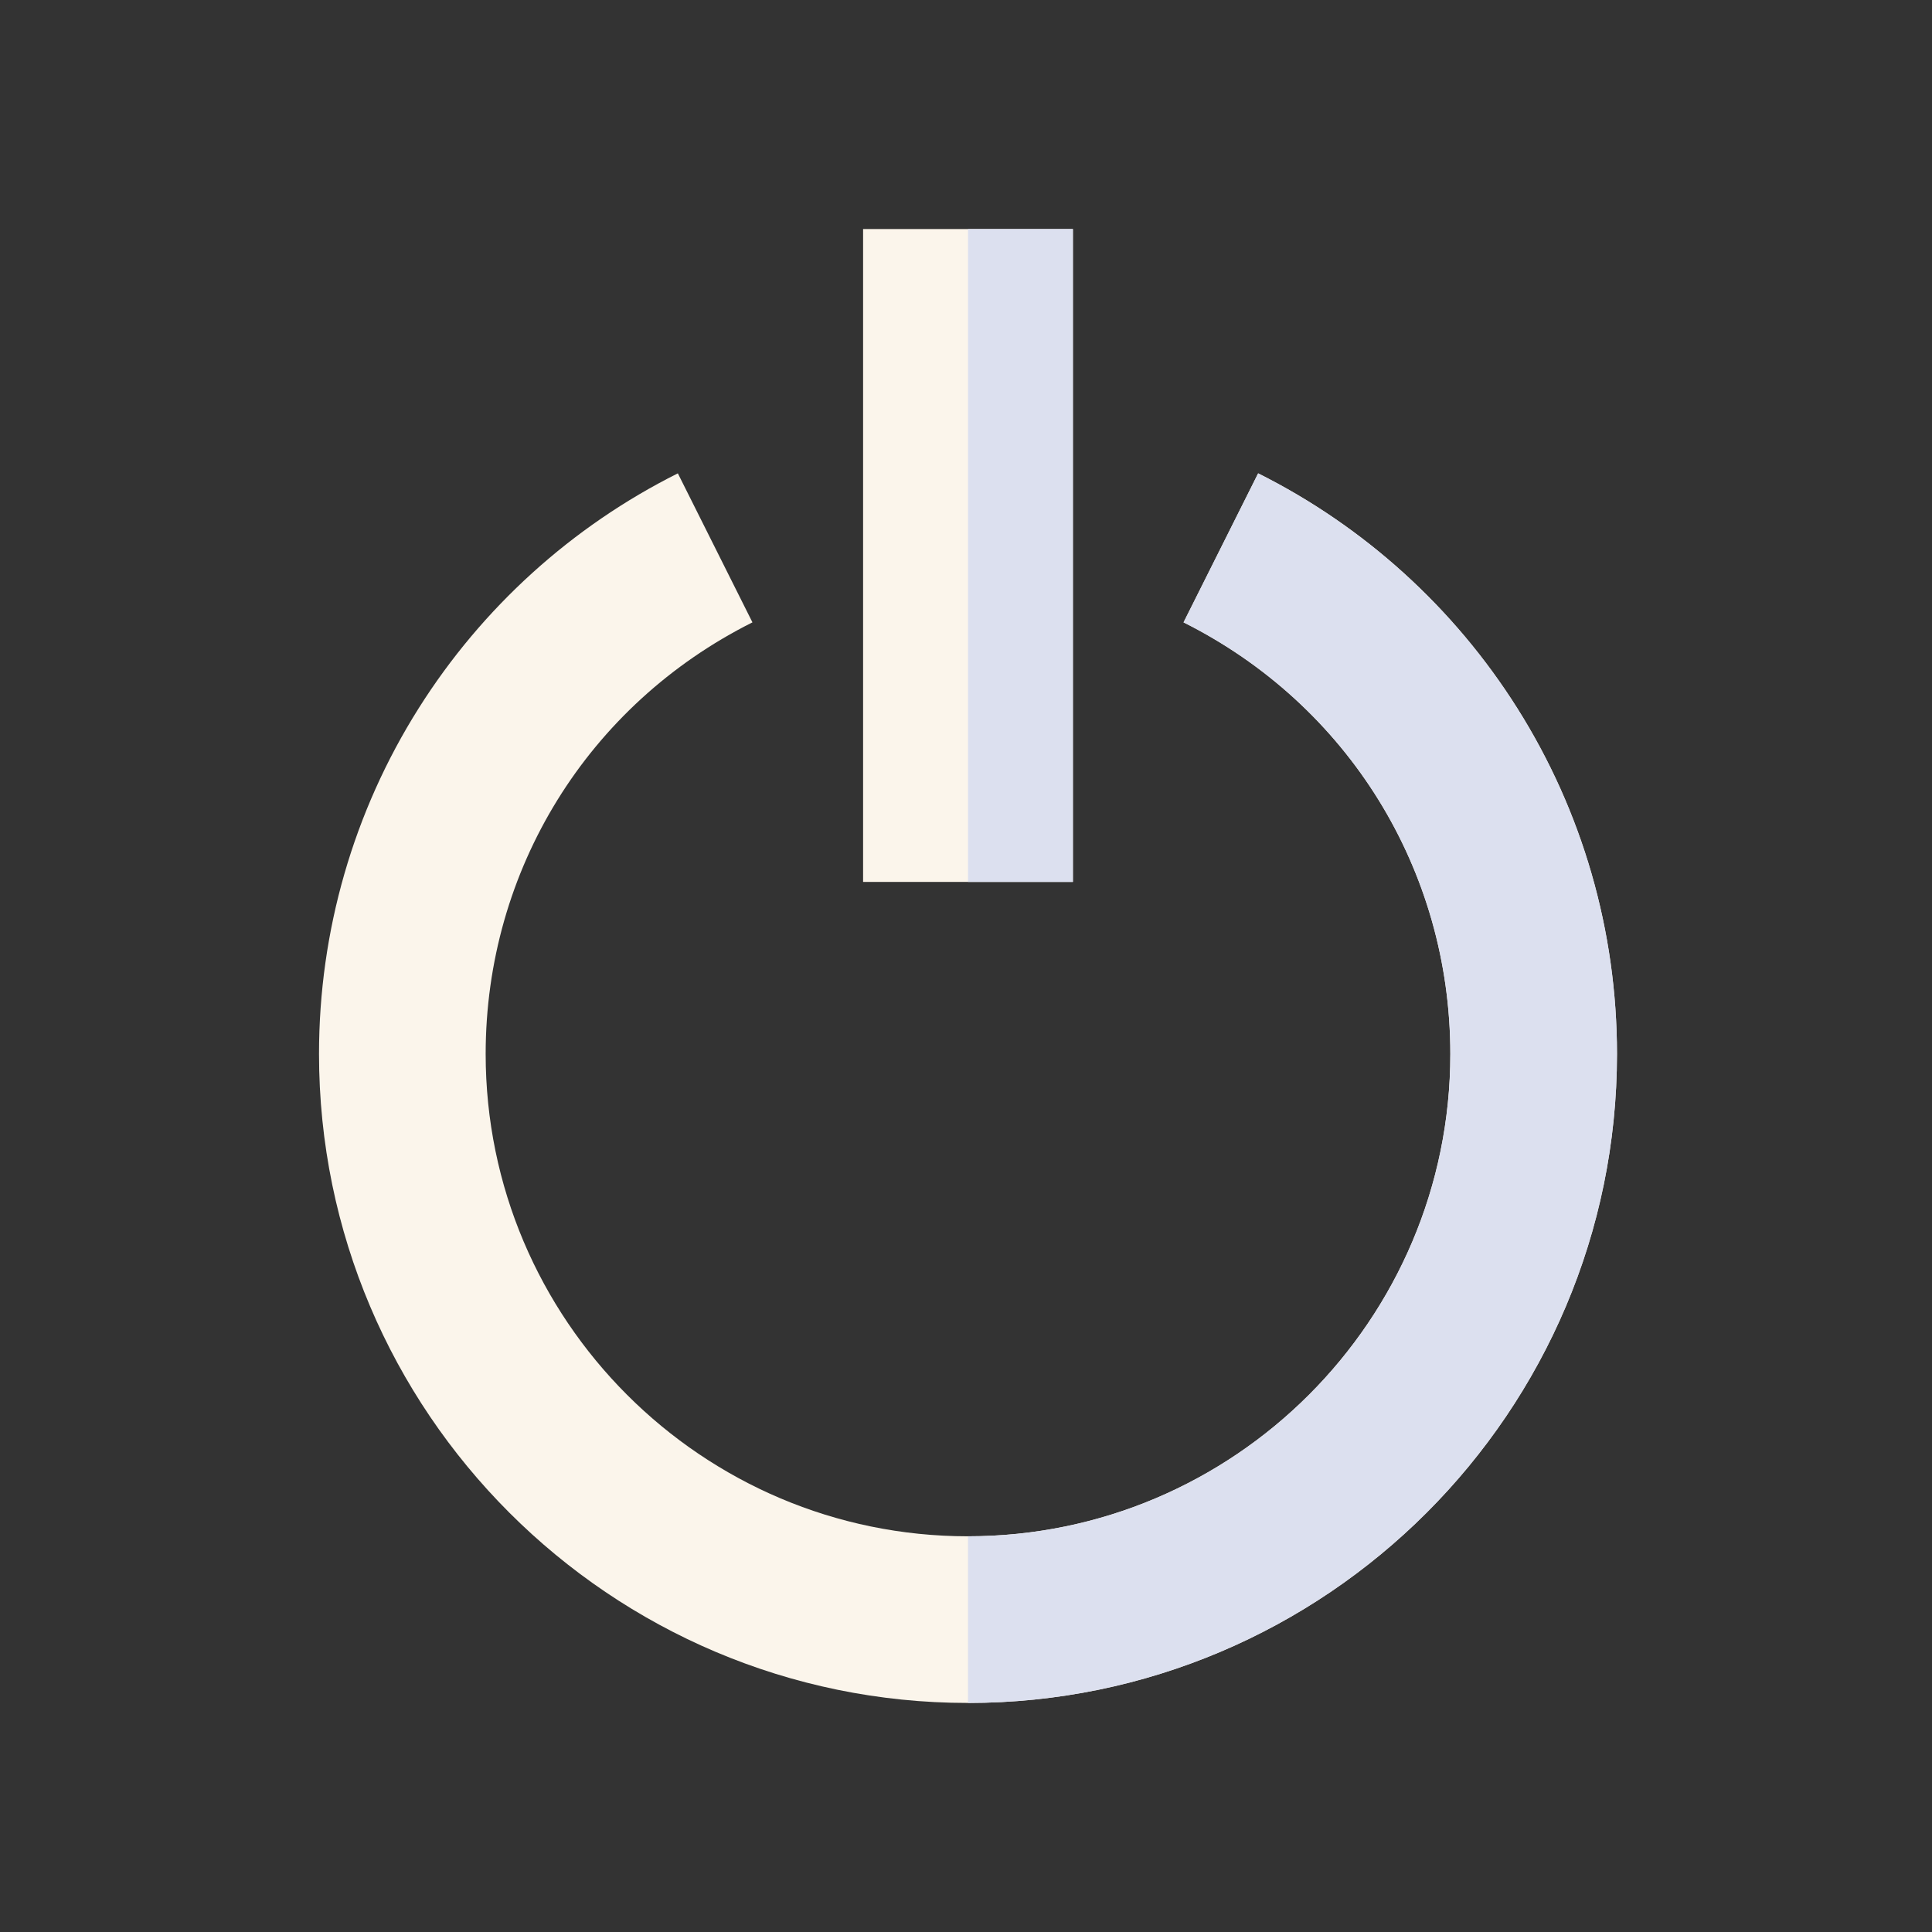
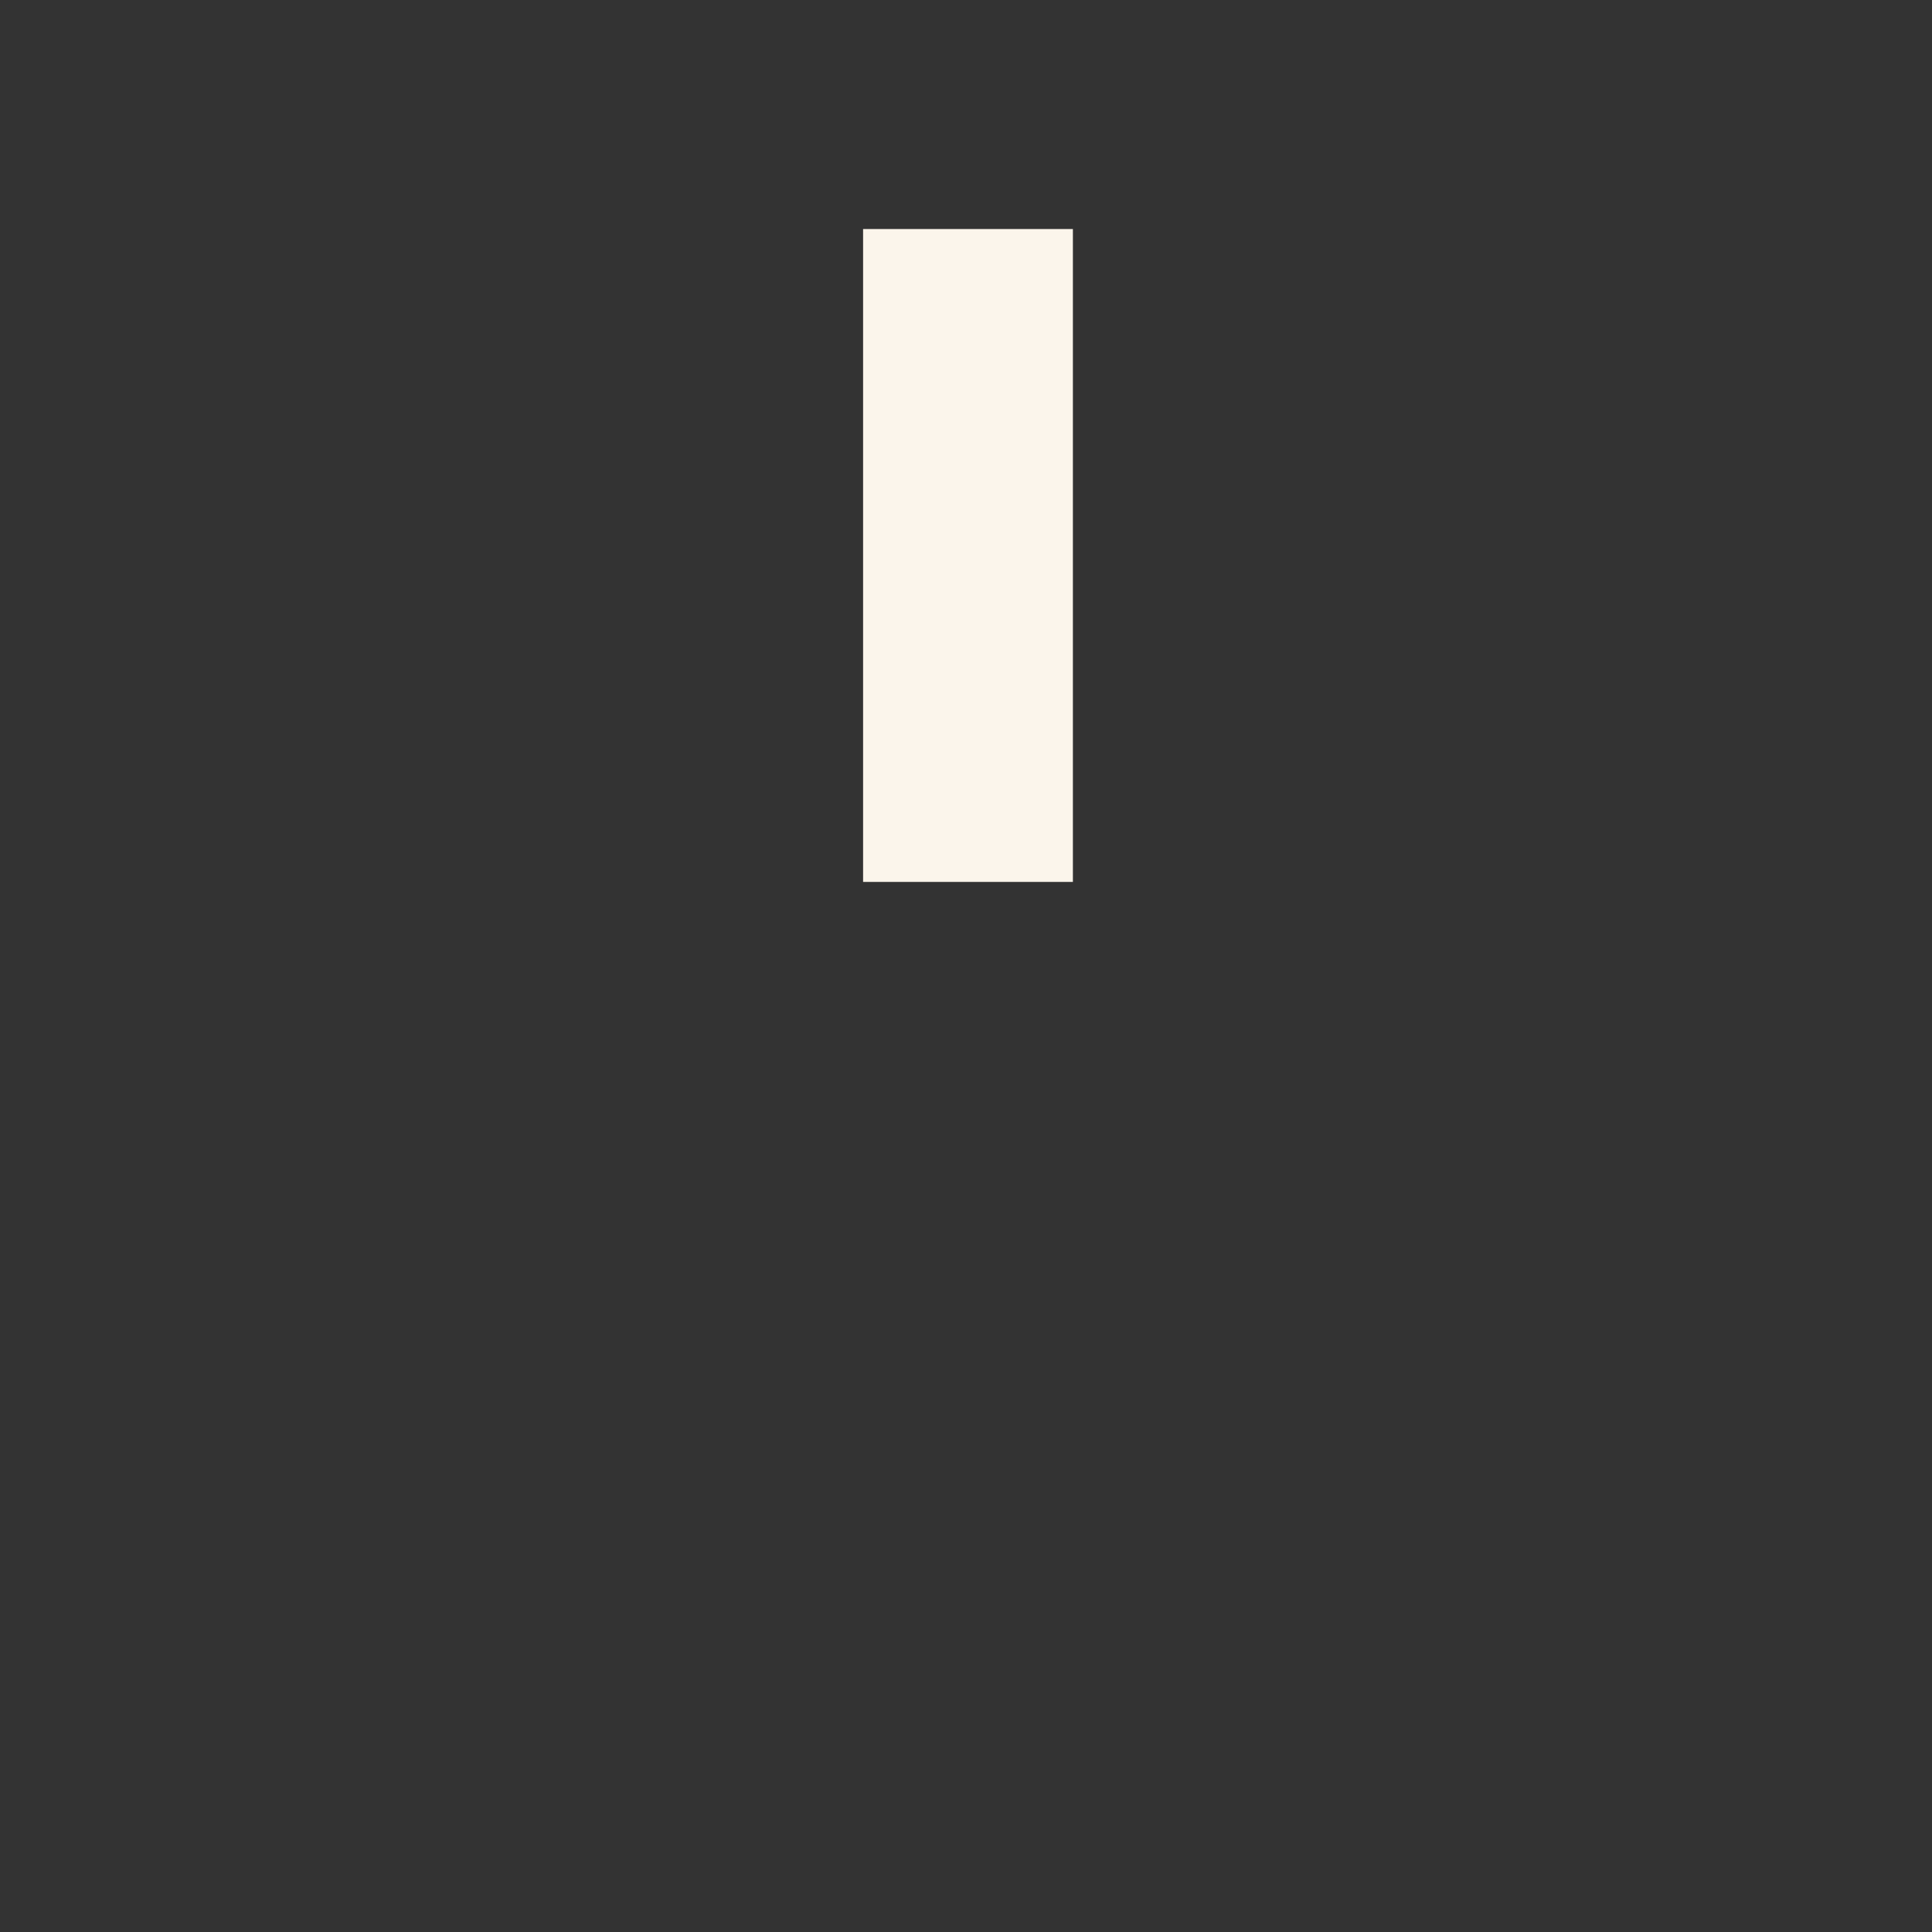
<svg xmlns="http://www.w3.org/2000/svg" xmlns:ns1="http://sodipodi.sourceforge.net/DTD/sodipodi-0.dtd" xmlns:ns2="http://www.inkscape.org/namespaces/inkscape" version="1.1" id="Layer_1" x="0px" y="0px" viewBox="0 0 511.999 511.999" style="enable-background:new 0 0 511.999 511.999;" xml:space="preserve" ns1:docname="008-power-button-1.svg" ns2:version="1.0.2 (e86c870879, 2021-01-15)">
  <rect x="0" y="0" width="511.999" height="511.999" fill="#333333" stroke="none" />
  <defs id="defs51">
	
	
</defs>
  <ns1:namedview pagecolor="#ffffff" bordercolor="#666666" borderopacity="1" objecttolerance="10" gridtolerance="10" guidetolerance="10" ns2:pageopacity="0" ns2:pageshadow="2" ns2:window-width="1920" ns2:window-height="1015" id="namedview49" showgrid="false" ns2:zoom="1.6503939" ns2:cx="133.90743" ns2:cy="231.76286" ns2:window-x="0" ns2:window-y="0" ns2:window-maximized="1" ns2:current-layer="Layer_1" ns2:document-rotation="0" />
  <rect x="228.728" y="60.697" style="fill:#fbf5eb;fill-opacity:1" width="55.598" height="173.022" id="rect6" />
-   <path style="fill:#fbf5eb;fill-opacity:1" d="m 402.094,187.68 c -16.802,-26.638 -40.549,-48.16 -68.673,-62.238 l -19.768,39.492 c 43.609,21.829 70.7,65.655 70.7,114.374 0,70.483 -57.342,127.825 -127.824,127.825 -70.483,0 -127.824,-57.342 -127.824,-127.825 0,-48.719 27.091,-92.543 70.7,-114.374 l -19.768,-39.492 c -28.124,14.079 -51.871,35.6 -68.673,62.238 -17.287,27.405 -26.423,59.089 -26.423,91.628 0,94.835 77.153,171.99 171.988,171.99 94.835,0 171.988,-77.154 171.988,-171.99 0,-32.539 -9.136,-64.223 -26.423,-91.628 z" id="path8" />
  <g id="g16">
-     <rect x="256.532" y="60.697" style="fill:#dce0ef;fill-opacity:1" width="27.799" height="173.022" id="rect12" />
-     <path style="fill:#dce0ef;fill-opacity:1" d="M428.517,279.308c0-32.539-9.136-64.223-26.423-91.628c-16.802-26.638-40.549-48.16-68.673-62.237   l-19.768,39.492c43.609,21.829,70.7,65.655,70.7,114.373c0,70.483-57.342,127.826-127.824,127.826l0,0v44.164l0,0   C351.364,451.297,428.517,374.143,428.517,279.308z" id="path14" />
-   </g>
+     </g>
  <g id="g18">
</g>
  <g id="g20">
</g>
  <g id="g22">
</g>
  <g id="g24">
</g>
  <g id="g26">
</g>
  <g id="g28">
</g>
  <g id="g30">
</g>
  <g id="g32">
</g>
  <g id="g34">
</g>
  <g id="g36">
</g>
  <g id="g38">
</g>
  <g id="g40">
</g>
  <g id="g42">
</g>
  <g id="g44">
</g>
  <g id="g46">
</g>
</svg>